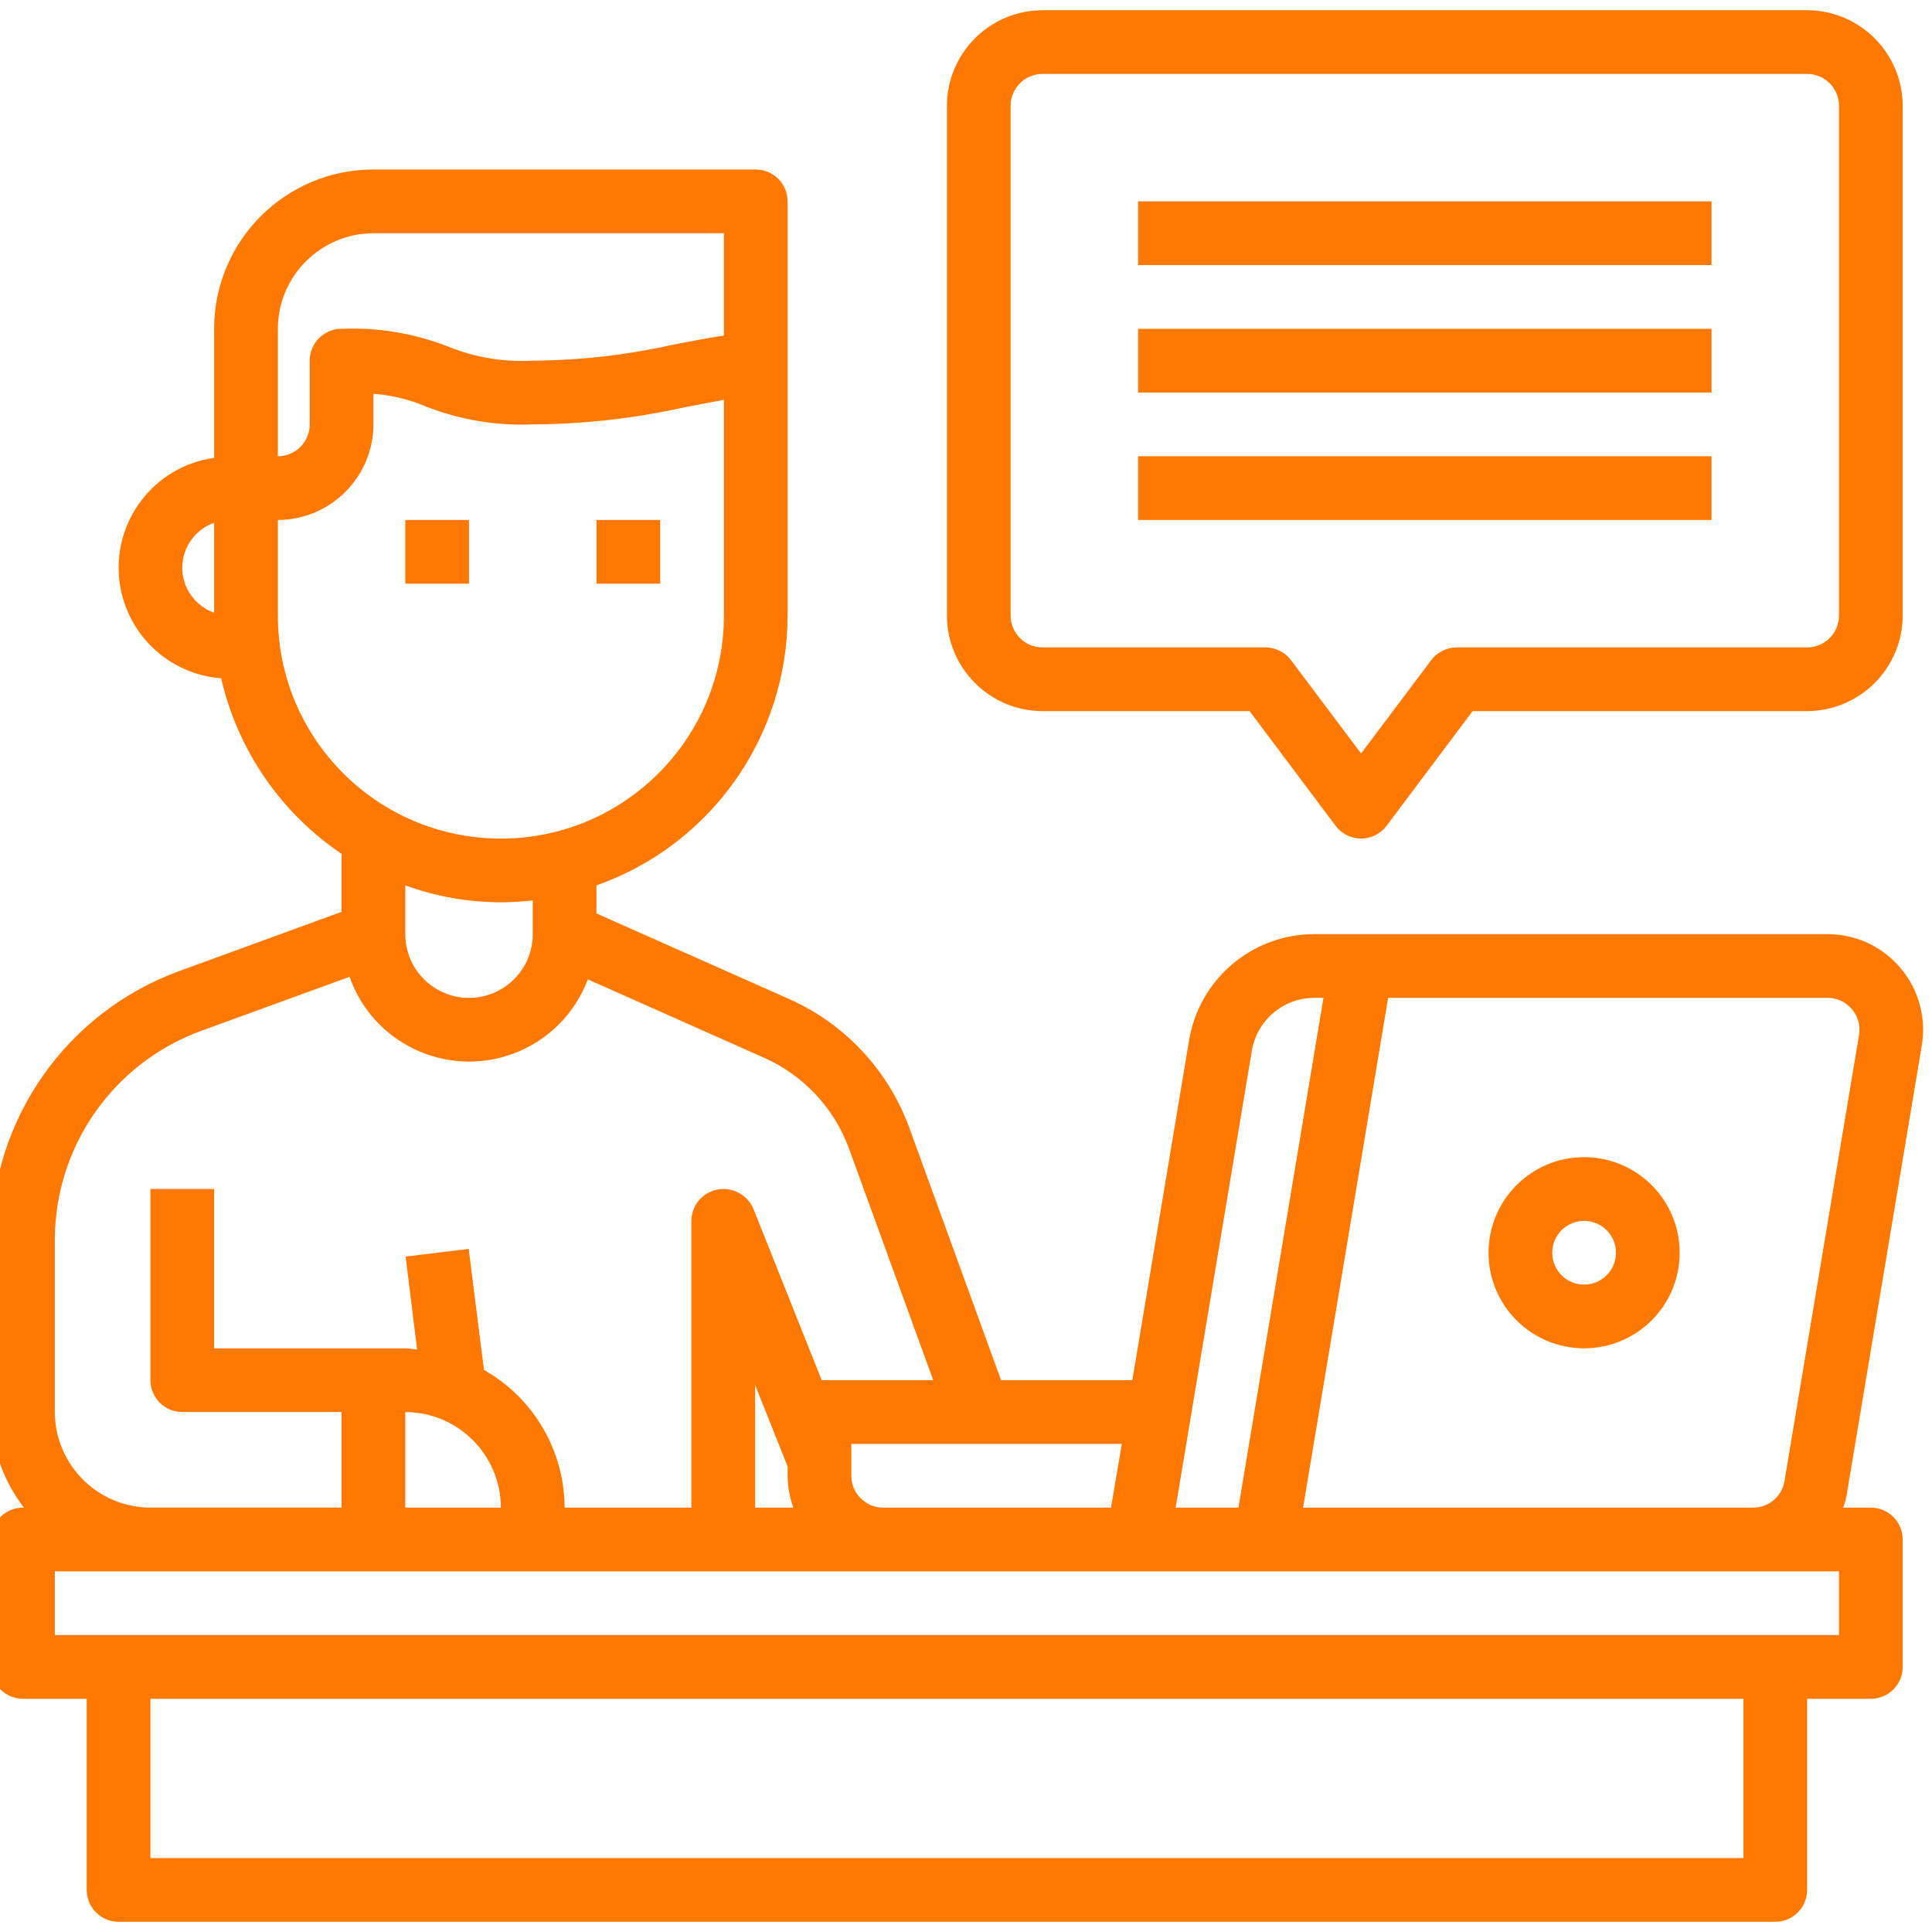
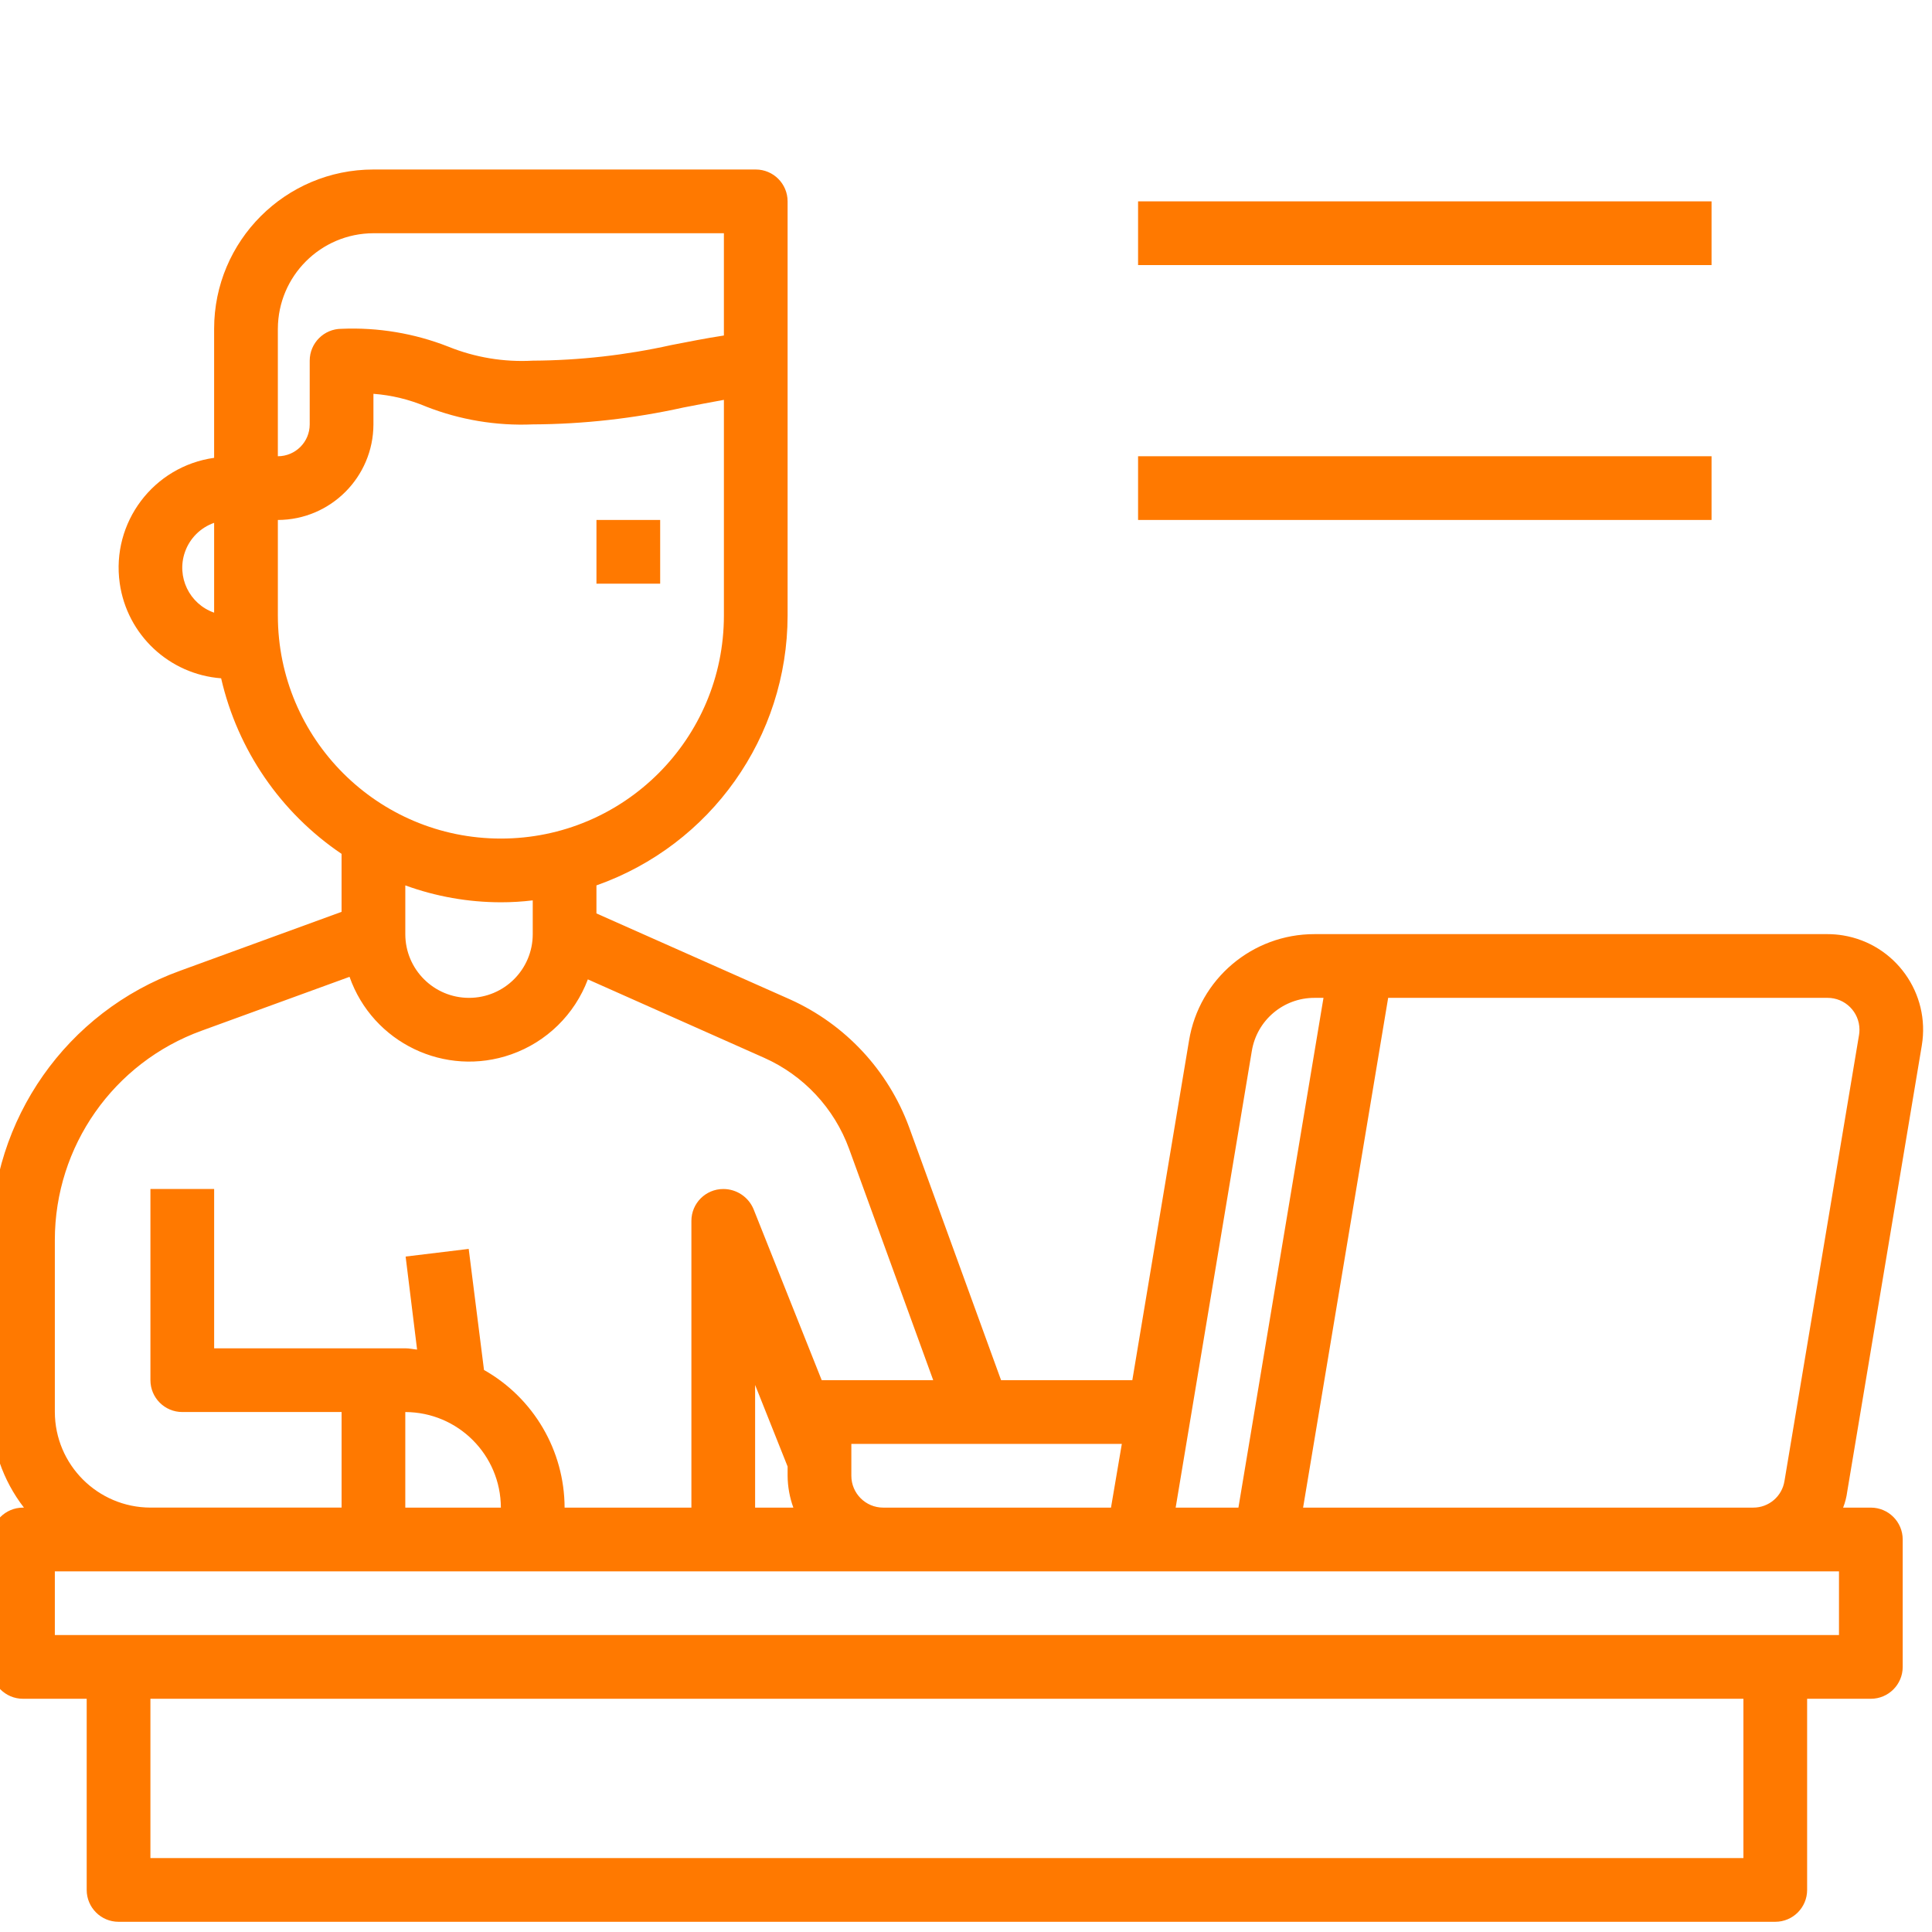
<svg xmlns="http://www.w3.org/2000/svg" id="Ebene_1" data-name="Ebene 1" viewBox="0 0 200 200">
  <defs>
    <style>
      .cls-1 {
        fill: #ff7900;
      }
    </style>
  </defs>
  <g id="Blogger-Content-Copywriter-Influencer-Writer">
-     <path class="cls-1" d="m41.956,53.826h6.596v6.596h-6.596v-6.596Z" />
    <path class="cls-1" d="m61.745,53.826h6.596v6.596h-6.596v-6.596Z" />
    <path class="cls-1" d="m198.946,108.212c.893-5.391-2.754-10.485-8.145-11.378-.534-.088-1.075-.133-1.617-.133h-53.1c-6.447-.011-11.95,4.654-12.995,11.016l-5.871,35.158h-13.588l-9.532-26.22c-2.169-5.867-6.6-10.619-12.302-13.192l-20.053-8.905v-2.902c11.848-4.179,19.776-15.372,19.789-27.935V20.845c0-1.821-1.477-3.298-3.298-3.298h-39.577c-9.107,0-16.491,7.383-16.491,16.491v13.357c-6.281.883-10.656,6.69-9.773,12.971.751,5.342,5.12,9.442,10.499,9.852,1.704,7.418,6.159,13.913,12.467,18.173v6.003l-16.721,6.101C6.901,104.739-.919,115.883-.919,128.364v17.81c.01,3.583,1.204,7.061,3.397,9.894h-.099c-1.821,0-3.298,1.477-3.298,3.298v13.192c0,1.821,1.477,3.298,3.298,3.298h6.596v19.789c0,1.821,1.477,3.298,3.298,3.298h171.502c1.821,0,3.298-1.477,3.298-3.298v-19.789h6.596c1.821,0,3.298-1.477,3.298-3.298v-13.192c0-1.821-1.477-3.298-3.298-3.298h-2.869c.212-.541.356-1.106.429-1.682l7.718-46.174ZM22.167,63.424c-2.568-.9-3.921-3.711-3.021-6.279.495-1.414,1.607-2.526,3.021-3.021v9.301Zm107.42,45.382c.517-3.184,3.272-5.519,6.497-5.508h.923l-8.806,52.77h-6.497l7.882-47.262Zm-13.456,40.666l-1.121,6.596h-23.581c-1.821,0-3.298-1.477-3.298-3.298v-3.298h28.001ZM28.764,34.038c.016-5.458,4.437-9.878,9.894-9.894h36.279v10.587c-1.946.297-3.727.66-5.442.989-4.711,1.048-9.521,1.589-14.347,1.616-2.985.165-5.969-.33-8.74-1.451-3.514-1.379-7.277-2.008-11.049-1.847-1.821,0-3.298,1.477-3.298,3.298v6.596c0,1.821-1.477,3.298-3.298,3.298v-13.192Zm0,29.683v-9.894c5.458-.016,9.878-4.437,9.894-9.894v-3.166c1.874.14,3.712.586,5.442,1.319,3.514,1.379,7.277,2.008,11.049,1.847,5.247-.025,10.477-.611,15.6-1.748,1.352-.264,2.737-.528,4.189-.792v22.328c0,12.75-10.336,23.087-23.087,23.087s-23.087-10.336-23.087-23.087Zm26.385,29.485v3.496c0,3.643-2.953,6.596-6.596,6.596s-6.596-2.953-6.596-6.596v-5.046c3.171,1.153,6.52,1.745,9.894,1.748,1.102.001,2.204-.065,3.298-.198ZM5.677,128.364c.001-9.703,6.08-18.367,15.204-21.669l15.303-5.574c2.405,6.839,9.899,10.433,16.738,8.028,3.662-1.288,6.566-4.13,7.932-7.764l18.239,8.113c4.093,1.819,7.272,5.224,8.806,9.433l8.707,23.944h-11.543l-7.058-17.711c-.529-1.262-1.765-2.082-3.133-2.078-1.821,0-3.298,1.477-3.298,3.298v29.683h-13.126c-.018-5.904-3.204-11.344-8.344-14.248l-1.583-12.533-6.53.792,1.187,9.63c-.396-.033-.792-.132-1.22-.132h-19.789v-16.491h-6.596v19.789c0,1.821,1.477,3.298,3.298,3.298h16.491v9.894H15.571c-5.458-.016-9.878-4.437-9.894-9.894v-17.81Zm76.45,27.704h-3.958v-12.698l3.364,8.443v.956c.009,1.125.21,2.24.594,3.298h0Zm-30.277,0h-9.894v-9.894c5.458.016,9.878,4.437,9.894,9.894Zm128.626,36.279H15.571v-16.491h164.906v16.491Zm9.894-23.087H5.677v-6.596h184.694v6.596Zm-5.64-15.963c-.243,1.596-1.618,2.774-3.232,2.77h-46.602l8.806-52.77h45.481c1.821-.005,3.302,1.467,3.308,3.289.001.18-.014.36-.042.537l-7.718,46.174Z" />
-     <path class="cls-1" d="m163.986,119.789c-5.464,0-9.894,4.43-9.894,9.894s4.43,9.894,9.894,9.894,9.894-4.43,9.894-9.894-4.43-9.894-9.894-9.894Zm0,13.192c-1.821,0-3.298-1.477-3.298-3.298s1.477-3.298,3.298-3.298,3.298,1.477,3.298,3.298-1.477,3.298-3.298,3.298Z" />
-     <path class="cls-1" d="m187.073,1.057h-79.155c-5.458.016-9.878,4.437-9.894,9.894v52.77c.016,5.458,4.437,9.878,9.894,9.894h21.438l8.905,11.873c1.093,1.457,3.16,1.753,4.617.66.25-.188.472-.41.66-.66l8.905-11.873h34.63c5.458-.016,9.878-4.437,9.894-9.894V10.951c-.016-5.458-4.437-9.878-9.894-9.894Zm3.298,62.664c0,1.821-1.477,3.298-3.298,3.298h-36.279c-1.036.007-2.011.494-2.638,1.319l-7.256,9.663-7.256-9.663c-.628-.825-1.602-1.312-2.638-1.319h-23.087c-1.821,0-3.298-1.477-3.298-3.298V10.951c0-1.821,1.477-3.298,3.298-3.298h79.155c1.821,0,3.298,1.477,3.298,3.298v52.77Z" />
-     <path class="cls-1" d="m117.813,20.845h59.366v6.596h-59.366v-6.596Z" />
-     <path class="cls-1" d="m117.813,34.038h59.366v6.596h-59.366v-6.596Z" />
+     <path class="cls-1" d="m117.813,20.845h59.366v6.596h-59.366Z" />
    <path class="cls-1" d="m117.813,47.23h59.366v6.596h-59.366v-6.596Z" />
  </g>
</svg>